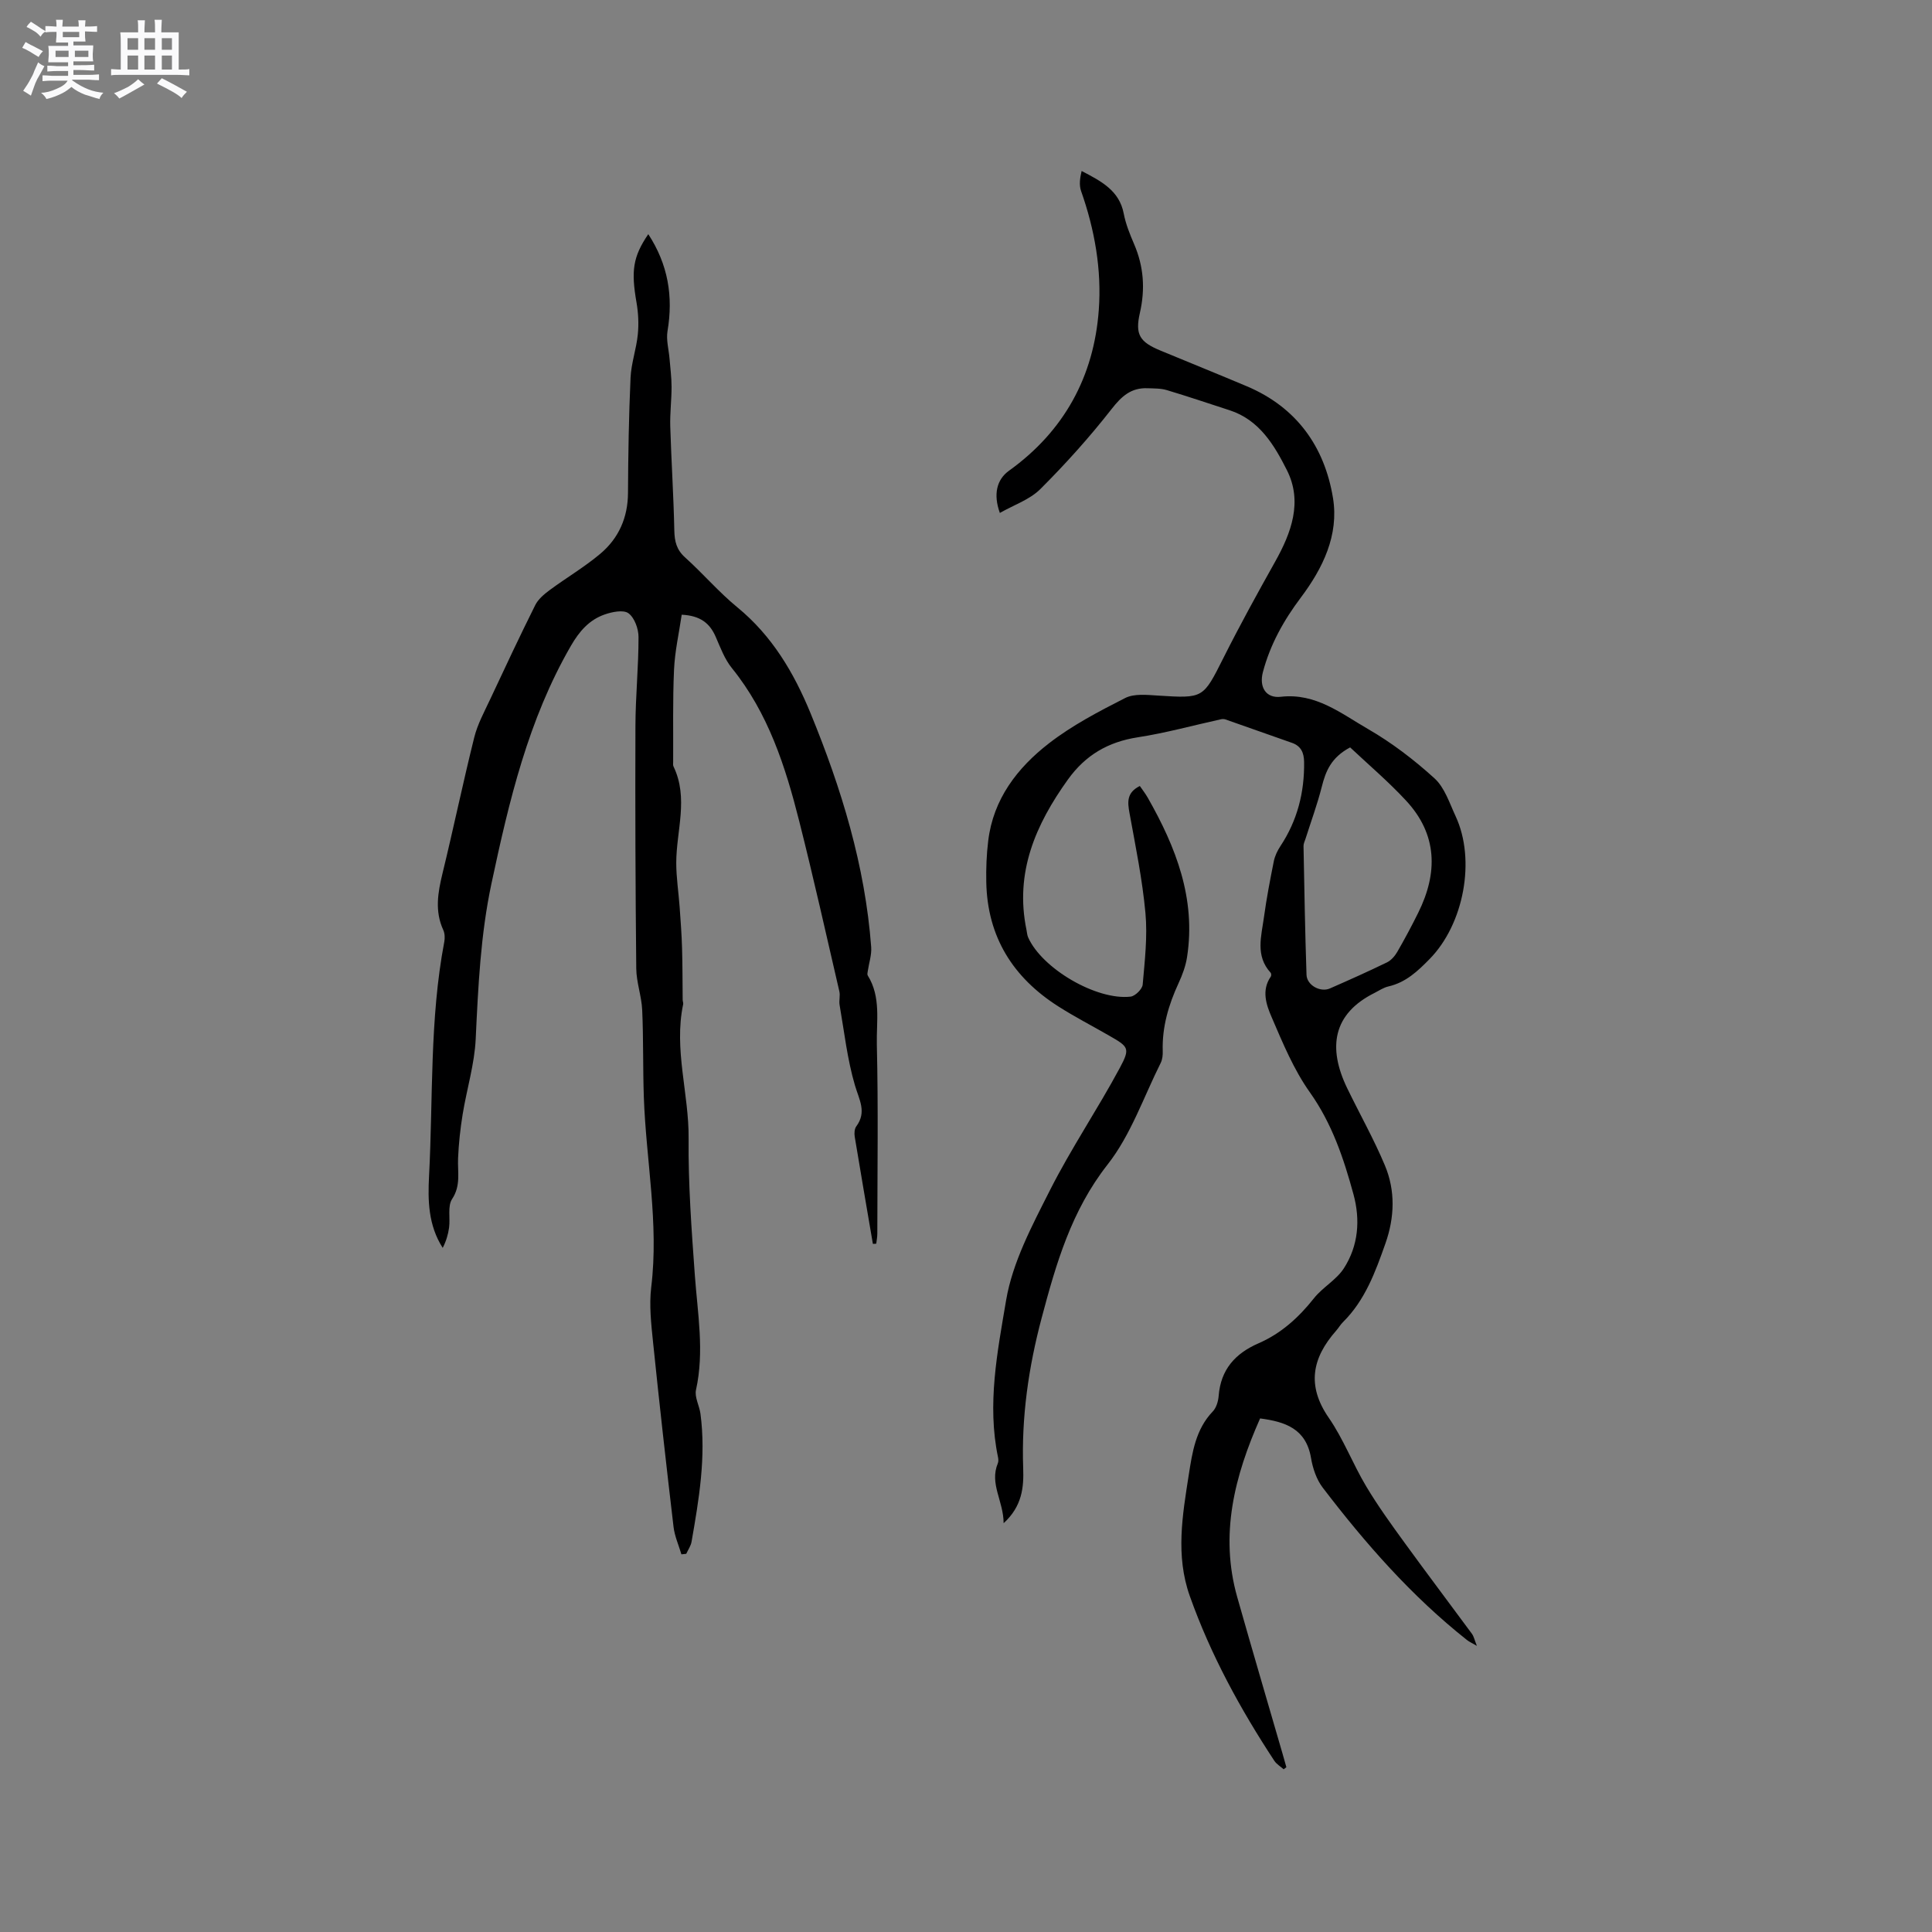
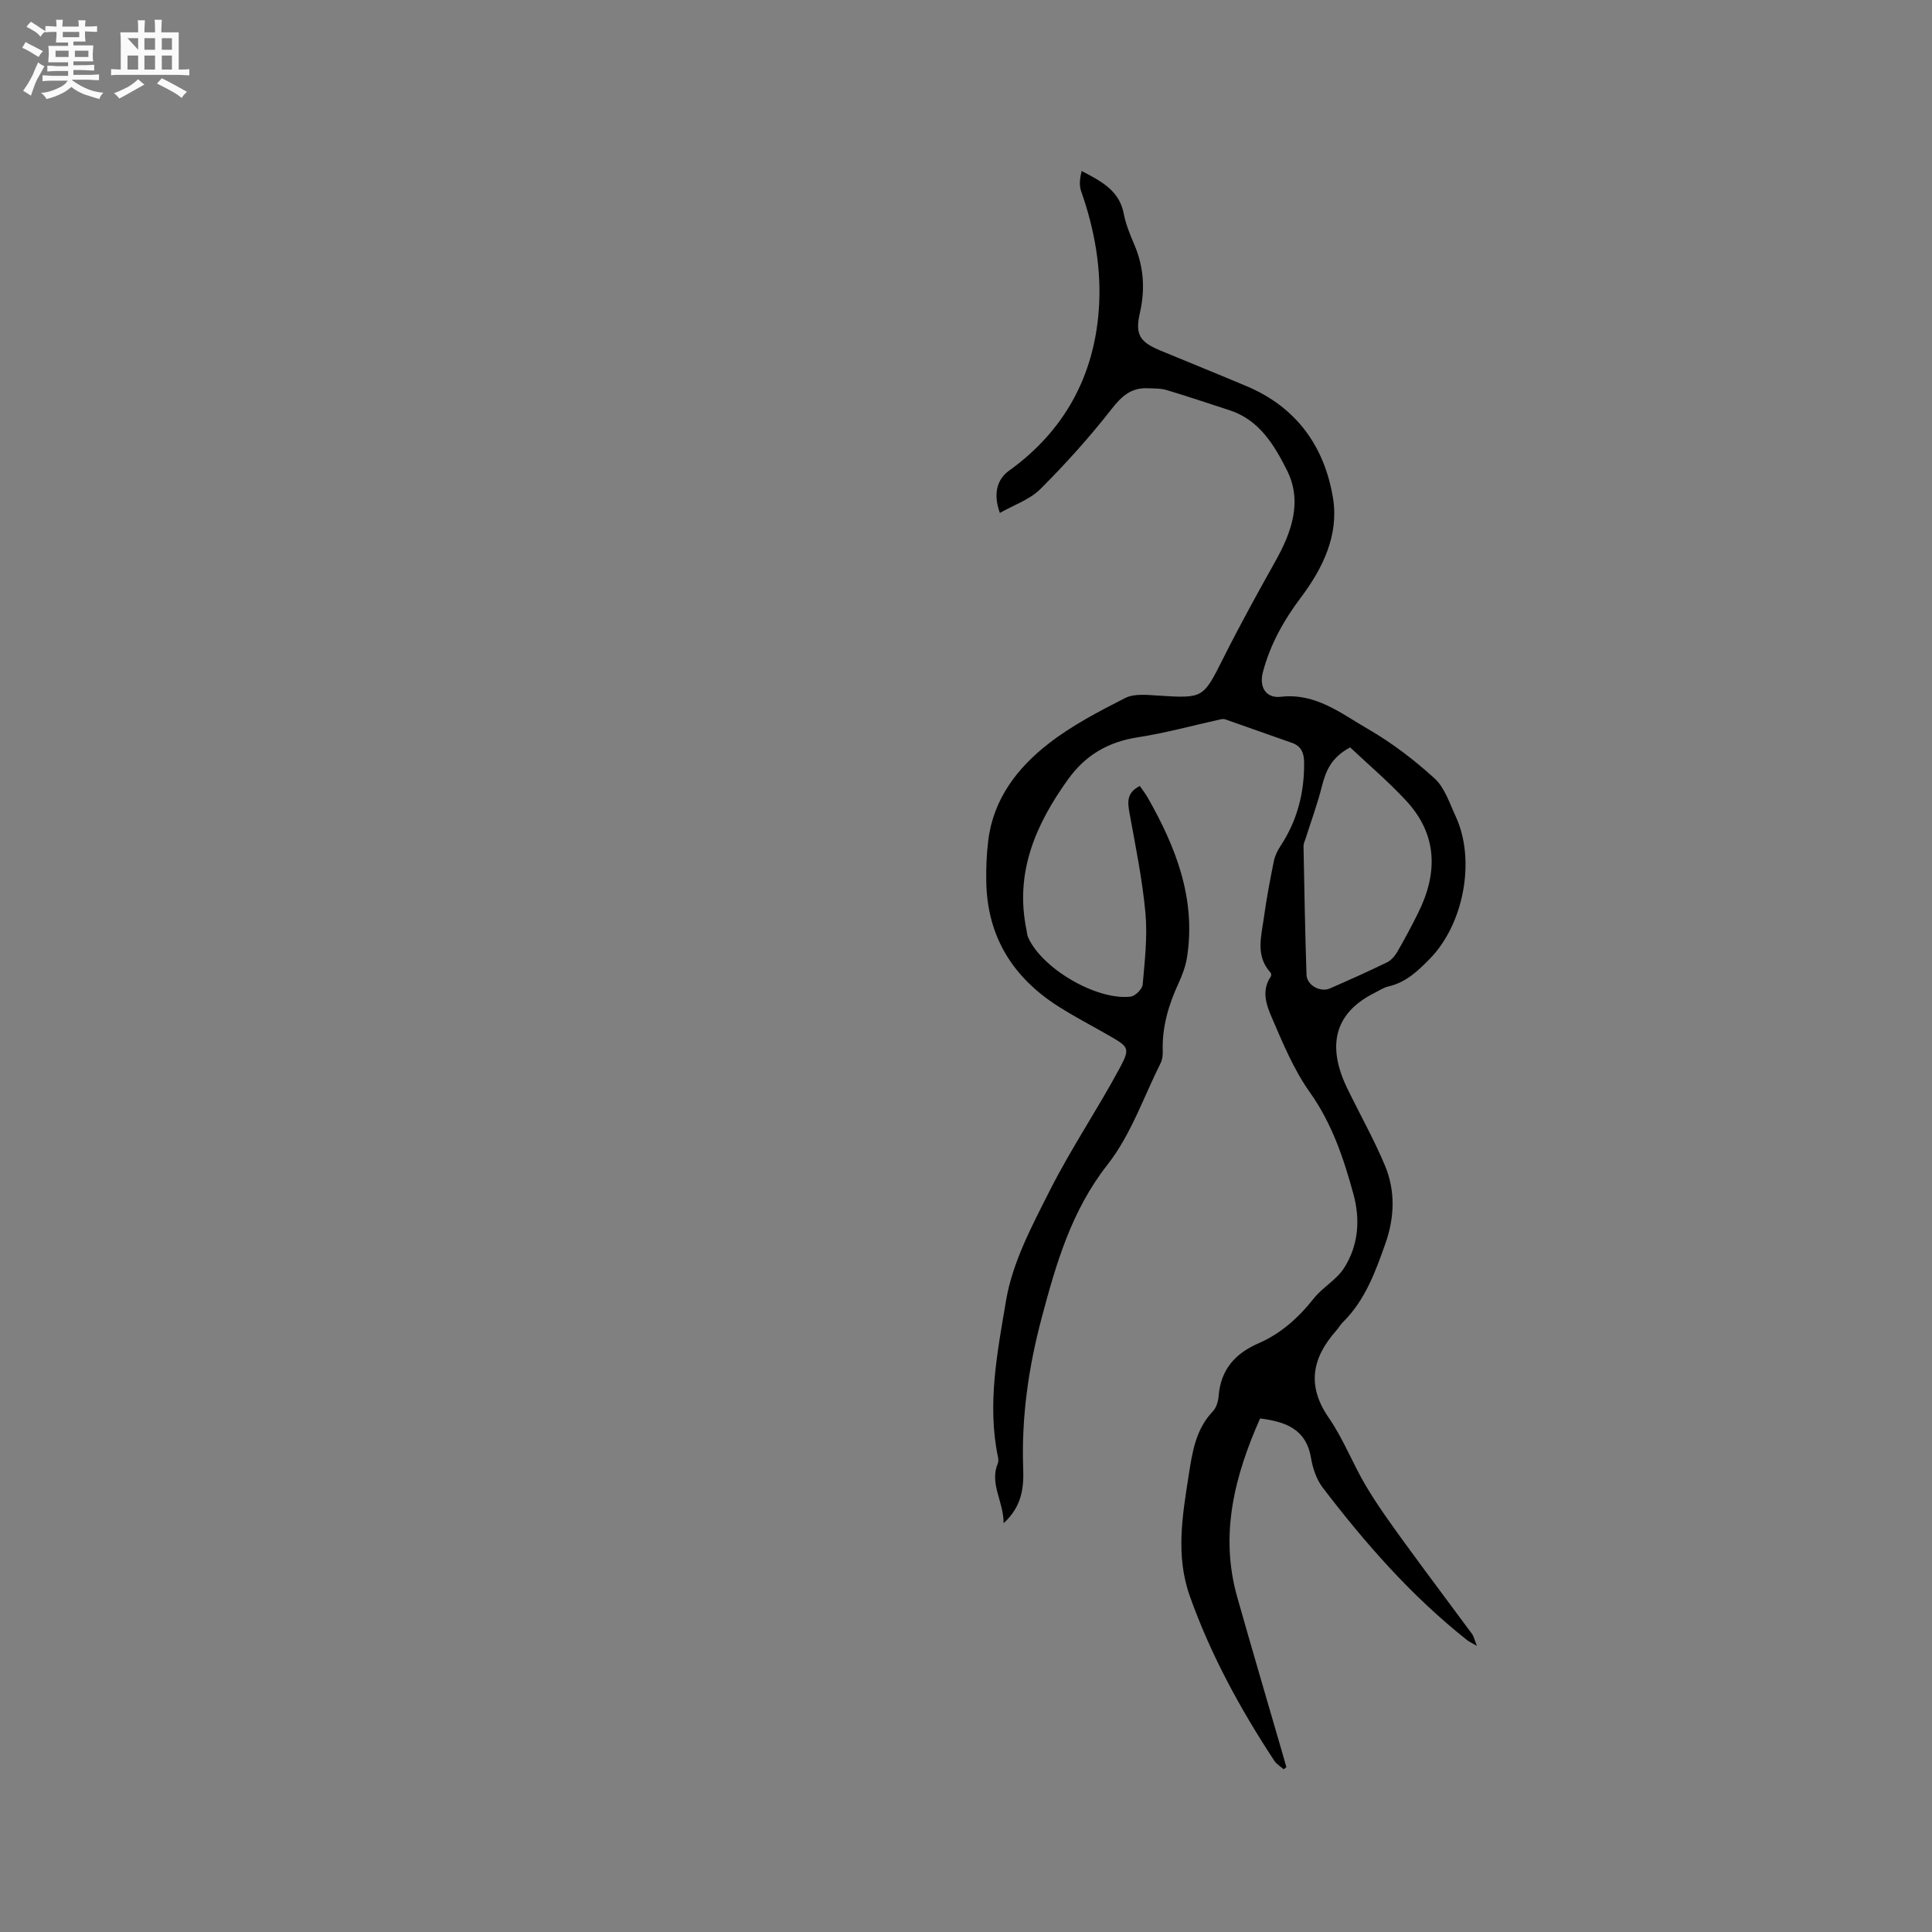
<svg xmlns="http://www.w3.org/2000/svg" enable-background="new 0 0 400 400" viewBox="0 0 400 400">
  <rect x="0" y="0" width="400" height="400" fill="#808080" stroke="none" />
  <path d="m6.8 9.5c.6.3 1.3.7 2.1 1.1-.4.4-.7.8-.9 1.2-.7-.4-1.3-.8-1.8-1.1s-1.1-.6-1.6-.8c.2-.4.5-.8.7-1.2.4.2.8.5 1.5.8zm.9 6.9c-.3.6-.5 1.1-.7 1.7s-.4 1.1-.6 1.7c-.6-.4-1.1-.7-1.6-1 .7-1 1.2-1.8 1.5-2.4.3-.5.6-1.1.8-1.7.3-.6.5-1.2.8-1.8.3.3.8.6 1.3.8-.7 1.3-1.2 2.2-1.5 2.7zm.1-11c.4.3 1 .7 1.7 1.1-.5.2-.8.6-1.1 1.1-.5-.6-1-1-1.4-1.2s-.9-.6-1.5-.8c.2-.4.5-.7.9-1.1.5.3.9.6 1.4.9zm10.5 13.1c1 .4 2 .6 3.1.7-.4.4-.7.8-.8 1.3-.9-.2-1.9-.6-3-.9-1-.4-2-.9-2.8-1.6-.5.4-1.1.9-1.9 1.3s-1.9.9-3.3 1.2c-.1-.3-.5-.8-1.1-1.3 1 0 2.1-.3 3.2-.8 1.2-.5 1.9-1 2.3-1.7h-3.2c-.4 0-1 0-2 .1v-1.2c1 0 1.7.1 2 .1h3.3v-1h-2.3c-.2 0-.9 0-2 .1v-1.2c1.2 0 1.9.1 2 .1h2.3v-.8h-4.1c0-.7.1-1.2.1-1.6 0-.5 0-1.1-.1-1.8h4.1v-.7h-2.5c0-.6.1-1.1.1-1.6v-.6h-.5c-.4 0-1 0-1.8.1v-1.3c1.2 0 1.9.1 2.1.1h.2c0-.3 0-.8-.1-1.4h1.4c0 .6-.1 1-.1 1.4h3.4c0-.4 0-.8-.1-1.3h1.5c0 .4-.1.9-.1 1.3.7 0 1.5 0 2.5-.1v1.2c-1 0-1.8-.1-2.5-.1v.6c0 .3 0 .8.1 1.5h-2.5v.8h4.1c0 .7-.1 1.3-.1 1.8s0 1 .1 1.5h-4.1v.8h1.4c.8 0 1.8 0 2.9-.1v1.2c-1 0-1.9-.1-2.8-.1h-1.5v1h3.2c.3 0 1 0 2.1-.1v1.2c-1.1 0-1.8-.1-2.1-.1h-3.4l-.1.1c1.4 1 2.4 1.5 3.4 1.9zm-4.1-6.7v-1.3h-2.7v1.3zm2.2-4.1v-1.1h-3.4v1.1zm1.9 4.1v-1.3h-2.8v1.3z" fill="#fafafb" />
-   <path d="m37 6.7v2.3 5.4c1 0 1.8 0 2.2-.1v1.3c-.6 0-1.5-.1-2.5-.1h-11.9c-.7 0-1.3 0-1.8.1v-1.3c.5 0 1.1.1 2 .1v-5.2c0-1 0-1.8-.1-2.5h3.7c0-1.3 0-2.1-.1-2.5h1.5c0 .4-.1 1.3-.1 2.5h2.2c0-1.2 0-2.1-.1-2.6h1.5c0 .4-.1 1.3-.1 2.6zm-12.3 13.7c-.3-.4-.7-.8-1.1-1.1 1.1-.4 2.1-.9 2.9-1.3.8-.5 1.5-1 2.1-1.6.4.4.9.8 1.3 1.1-2.5 1.4-4.2 2.4-5.2 2.9zm3.9-10.1v-2.4h-2.2v2.4zm0 4.1v-2.9h-2.2v2.9zm3.5-4.1v-2.4h-2.2v2.4zm0 4.1v-2.9h-2.2v2.9zm.4 2.9 1-1.1c.6.3 1.4.7 2.5 1.3s2 1.1 2.7 1.5c-.4.4-.8.8-1.1 1.3-.8-.8-2.5-1.7-5.1-3zm3.1-7v-2.4h-2.1v2.4zm0 4.1v-2.9h-2.1v2.9z" fill="#fafafb" />
+   <path d="m37 6.7v2.3 5.4c1 0 1.8 0 2.2-.1v1.3c-.6 0-1.5-.1-2.5-.1h-11.9c-.7 0-1.3 0-1.8.1v-1.3c.5 0 1.1.1 2 .1v-5.2c0-1 0-1.8-.1-2.5h3.7c0-1.3 0-2.1-.1-2.5h1.5c0 .4-.1 1.3-.1 2.5h2.2c0-1.2 0-2.1-.1-2.6h1.5c0 .4-.1 1.3-.1 2.6zm-12.3 13.7c-.3-.4-.7-.8-1.1-1.1 1.1-.4 2.1-.9 2.9-1.3.8-.5 1.5-1 2.1-1.6.4.4.9.8 1.3 1.1-2.5 1.4-4.2 2.4-5.2 2.9zm3.9-10.1v-2.4h-2.2zm0 4.1v-2.9h-2.2v2.9zm3.5-4.1v-2.4h-2.2v2.4zm0 4.1v-2.9h-2.2v2.9zm.4 2.9 1-1.1c.6.3 1.4.7 2.5 1.3s2 1.1 2.7 1.5c-.4.4-.8.8-1.1 1.3-.8-.8-2.5-1.7-5.1-3zm3.1-7v-2.4h-2.1v2.4zm0 4.1v-2.9h-2.1v2.9z" fill="#fafafb" />
  <g fill="#000001">
    <path d="m265.77 366.31c-.65-.58-1.47-1.05-1.93-1.75-7.06-10.74-13.18-21.94-17.5-34.1-2.99-8.4-1.52-16.77-.22-25.1.72-4.61 1.42-9.44 4.97-13.13.74-.77 1.13-2.11 1.22-3.22.43-5.46 3.41-8.79 8.29-10.91 4.64-2.02 8.29-5.33 11.44-9.31 1.81-2.28 4.66-3.81 6.2-6.21 3-4.66 3.43-10.01 1.98-15.32-2.03-7.44-4.44-14.65-9.05-21.14-3.32-4.68-5.59-10.18-7.88-15.5-1.11-2.57-2.17-5.57-.19-8.42.13-.18.12-.65-.03-.81-3.22-3.51-1.91-7.59-1.38-11.51.53-3.88 1.27-7.73 2.04-11.57.22-1.09.74-2.18 1.36-3.12 3.51-5.3 5-11.14 4.91-17.45-.03-1.89-.63-3.28-2.51-3.94-4.58-1.61-9.16-3.24-13.75-4.84-.28-.1-.63-.11-.92-.05-5.75 1.26-11.46 2.85-17.26 3.74-6.14.95-10.82 3.68-14.45 8.73-6.72 9.36-11.04 19.29-8.59 31.13.11.52.13 1.07.34 1.55 2.83 6.44 14.15 13.1 21.22 12.28.95-.11 2.42-1.56 2.5-2.49.43-4.93 1.02-9.94.57-14.84-.64-6.94-2.05-13.81-3.3-20.68-.41-2.27-.62-4.22 2.14-5.6.54.79 1.17 1.59 1.66 2.46 5.81 10.21 9.98 20.86 8.12 32.94-.28 1.85-.96 3.69-1.75 5.4-2.07 4.48-3.44 9.08-3.29 14.07.03.82-.06 1.75-.42 2.47-3.55 7.09-6.19 14.92-11 21.04-7.5 9.56-10.66 20.52-13.65 31.77-2.71 10.19-4.2 20.51-3.82 31.1.14 3.88-.18 7.85-4.05 11.38-.02-4.61-2.97-8.15-1.2-12.4.15-.36.12-.85.04-1.25-2.3-10.96-.12-21.87 1.67-32.48 1.33-7.9 5.39-15.5 9.08-22.8 4.38-8.67 9.87-16.77 14.47-25.34 2.21-4.12 1.8-4.36-2.26-6.7-3.49-2.01-7.08-3.86-10.47-6.02-9.39-5.97-14.7-14.41-14.92-25.72-.06-2.85.05-5.73.4-8.57 1.04-8.64 6.03-15.11 12.56-20.17 4.81-3.73 10.34-6.62 15.79-9.39 1.87-.95 4.51-.65 6.78-.51 9.47.6 9.34.6 13.58-7.82 3.37-6.71 6.99-13.29 10.66-19.84 3.4-6.05 5.76-12.46 2.48-18.99-2.59-5.14-5.69-10.42-11.87-12.42-4.33-1.4-8.64-2.87-13-4.17-1.26-.38-2.66-.34-4.01-.39-3.38-.13-5.35 1.64-7.43 4.31-4.55 5.82-9.52 11.35-14.75 16.57-2.2 2.19-5.49 3.29-8.38 4.94-1.4-3.86-.64-6.93 1.89-8.74 11.4-8.19 17.58-19.49 18.59-33.26.62-8.33-.84-16.65-3.66-24.64-.44-1.24-.24-2.71.11-4.16 4.09 2.13 7.81 4.06 8.72 8.83.41 2.16 1.27 4.27 2.14 6.3 2 4.64 2.33 9.32 1.2 14.26-1.03 4.5-.02 6.02 4.28 7.8 5.96 2.47 11.95 4.89 17.9 7.4 10.26 4.35 16.05 12.47 17.8 23.11 1.26 7.68-2.11 14.57-6.65 20.61-3.56 4.73-6.35 9.73-7.86 15.44-.82 3.11.63 5.47 3.72 5.11 7.22-.83 12.49 3.48 18.05 6.68 4.92 2.84 9.55 6.38 13.76 10.21 2.1 1.91 3.1 5.11 4.37 7.84 4.22 9.07 1.69 22.34-5.36 29.54-2.48 2.53-4.95 4.88-8.55 5.7-1.01.23-1.93.86-2.87 1.34-8.63 4.3-9.76 11.3-5.65 19.77 2.58 5.32 5.5 10.49 7.78 15.93 2.21 5.25 2.02 10.78.12 16.17-2.08 5.9-4.22 11.78-8.82 16.32-.52.52-.89 1.19-1.38 1.74-4.97 5.63-6.15 11.35-1.54 18.03 3.05 4.41 4.99 9.58 7.76 14.21 2.43 4.07 5.22 7.92 8.01 11.76 4.57 6.29 9.26 12.49 13.87 18.75.4.54.54 1.28 1.03 2.51-1.06-.62-1.61-.86-2.06-1.22-11.47-9.08-21.03-19.99-29.86-31.55-1.29-1.69-2.06-4-2.42-6.14-1.03-6.08-5.37-7.5-10.54-8.18-5.29 11.93-8.41 24.05-4.73 37.01 3.05 10.77 6.22 21.51 9.34 32.27.28.97.55 1.95.83 2.93-.22.18-.39.3-.56.43zm13.76-211.57c-3.96 2.11-5.06 4.95-5.87 8.15-.92 3.64-2.23 7.19-3.37 10.78-.16.49-.42 1-.41 1.5.17 8.89.32 17.77.62 26.65.07 2.17 2.87 3.69 4.84 2.83 3.97-1.74 7.93-3.51 11.82-5.4.86-.42 1.63-1.31 2.13-2.17 1.53-2.65 2.98-5.36 4.34-8.11 4.1-8.26 3.99-16.21-2.53-23.22-3.63-3.92-7.74-7.41-11.57-11.01z" />
-     <path d="m180.72 257.53c-1.26-7.4-2.54-14.79-3.76-22.2-.11-.68-.06-1.61.32-2.12 2.21-2.98.61-5.49-.27-8.49-1.59-5.39-2.21-11.07-3.18-16.65-.16-.91.16-1.92-.05-2.81-2.72-11.75-5.35-23.52-8.3-35.21-2.86-11.33-6.41-22.41-13.96-31.74-1.5-1.85-2.37-4.24-3.34-6.46-1.22-2.81-3.17-4.39-7.04-4.58-.55 3.77-1.42 7.56-1.59 11.39-.29 6.35-.14 12.72-.18 19.08 0 .32-.06.68.07.95 3.17 6.57.58 13.29.57 19.95 0 3.04.48 6.08.7 9.12.2 2.83.42 5.66.5 8.5.11 3.57.09 7.15.13 10.73 0 .32.16.65.1.94-1.97 9.36 1.22 18.51 1.13 27.83-.09 9.42.61 18.86 1.29 28.27.57 7.91 2 15.76.24 23.73-.33 1.5.69 3.26.92 4.92 1.19 8.96-.31 17.74-1.84 26.52-.15.87-.72 1.67-1.1 2.5-.33.04-.67.08-1 .11-.56-1.89-1.4-3.75-1.63-5.68-1.5-12.73-2.93-25.47-4.24-38.22-.39-3.79-.83-7.68-.38-11.42 1.61-13.22-1.07-26.21-1.53-39.32-.21-6.01-.07-12.04-.34-18.05-.13-2.88-1.2-5.73-1.23-8.6-.17-16.75-.23-33.51-.17-50.27.02-6.12.65-12.24.64-18.36 0-1.7-.83-4-2.08-4.92-1.05-.77-3.4-.29-4.96.26-3.18 1.12-5.22 3.47-6.96 6.48-8.84 15.3-12.81 32.15-16.44 49.18-2.27 10.64-2.76 21.39-3.27 32.19-.24 5.23-1.85 10.39-2.7 15.61-.49 3.01-.82 6.05-.95 9.09-.13 2.87.62 5.66-1.24 8.47-.96 1.46-.36 3.91-.62 5.89-.19 1.44-.62 2.85-1.32 4.22-3.01-4.69-3.09-9.86-2.83-14.86.85-16.17.1-32.45 3.15-48.48.15-.79.12-1.75-.2-2.46-1.8-3.92-1.13-7.76-.16-11.75 2.28-9.36 4.24-18.8 6.57-28.15.68-2.73 2.09-5.3 3.3-7.89 3.05-6.52 6.11-13.04 9.32-19.48.61-1.22 1.81-2.24 2.94-3.08 3.48-2.58 7.25-4.79 10.55-7.57 3.8-3.21 5.7-7.48 5.72-12.61.04-7.95.17-15.91.53-23.85.14-2.99 1.2-5.93 1.5-8.92.22-2.17.11-4.43-.26-6.59-1.15-6.58-.77-9.49 2.43-14.19 4.11 6.29 5.19 12.9 3.98 20.08-.3 1.82.26 3.79.42 5.69.16 1.95.42 3.91.42 5.86 0 2.73-.35 5.46-.27 8.19.22 7.18.69 14.36.84 21.54.05 2.26.46 3.98 2.23 5.57 3.7 3.33 6.97 7.17 10.81 10.32 7.21 5.91 11.73 13.57 15.18 21.97 6.38 15.55 11.28 31.51 12.54 48.38.12 1.64-.47 3.33-.71 5-.04.29-.14.67-.01.87 2.8 4.48 1.78 9.54 1.89 14.31.31 13.04.11 26.09.1 39.13 0 .7-.14 1.4-.22 2.1-.21.03-.45.03-.7.04z" />
  </g>
</svg>